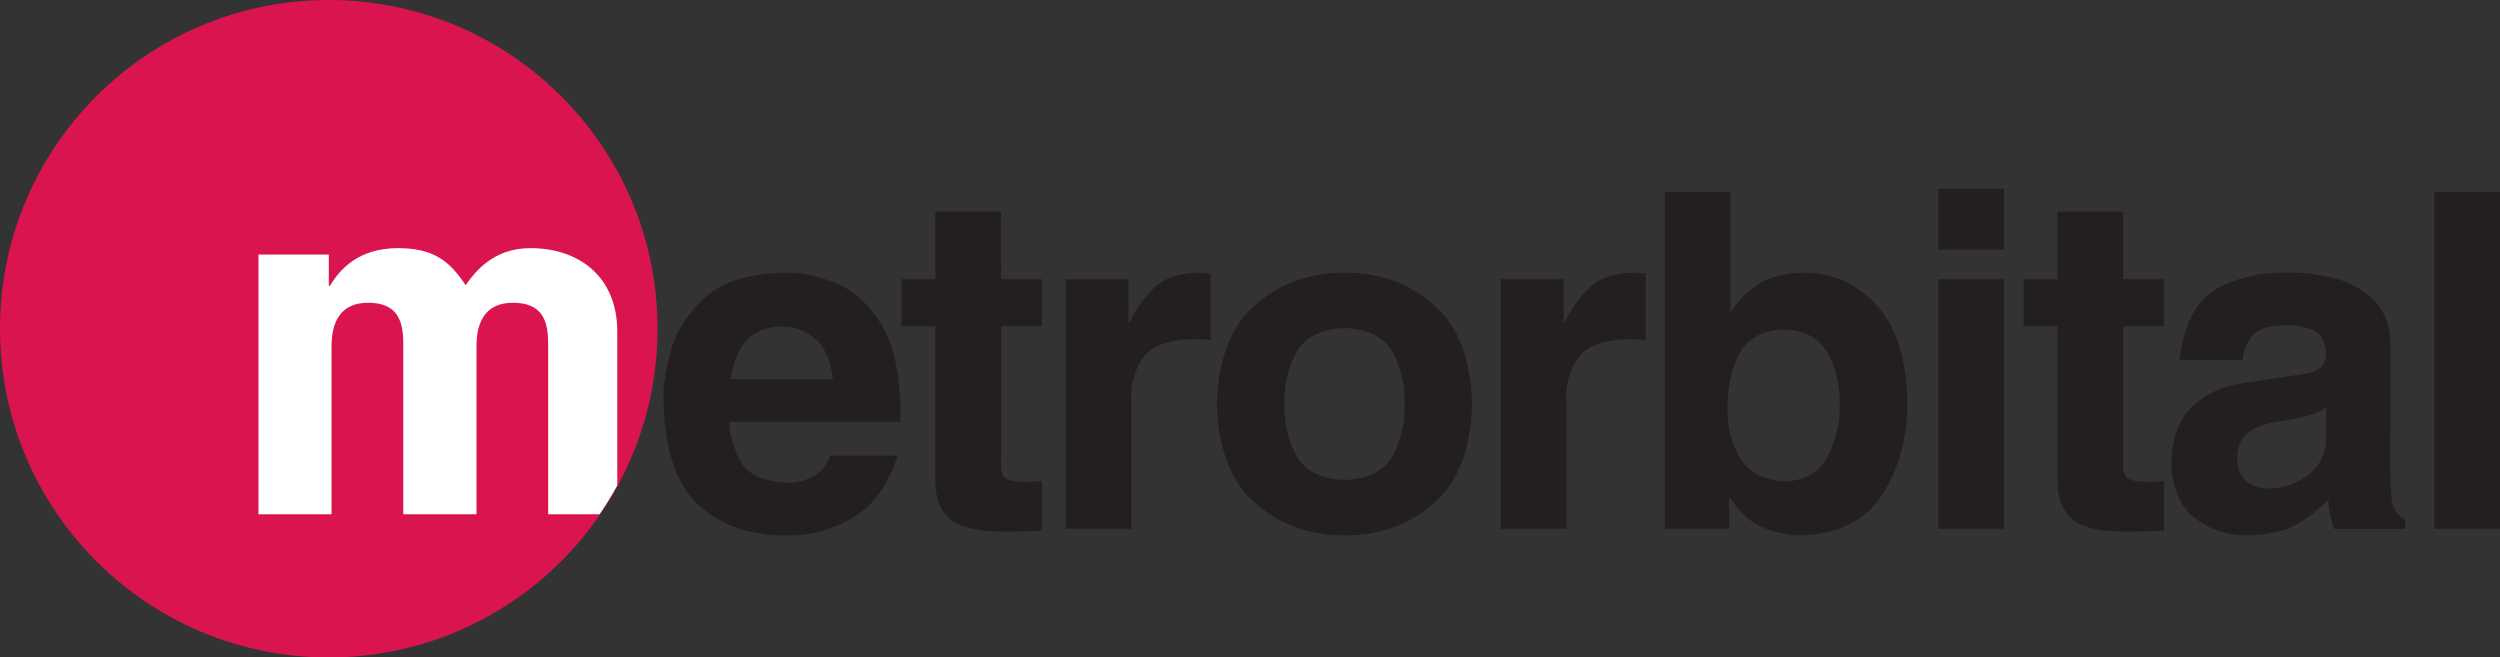
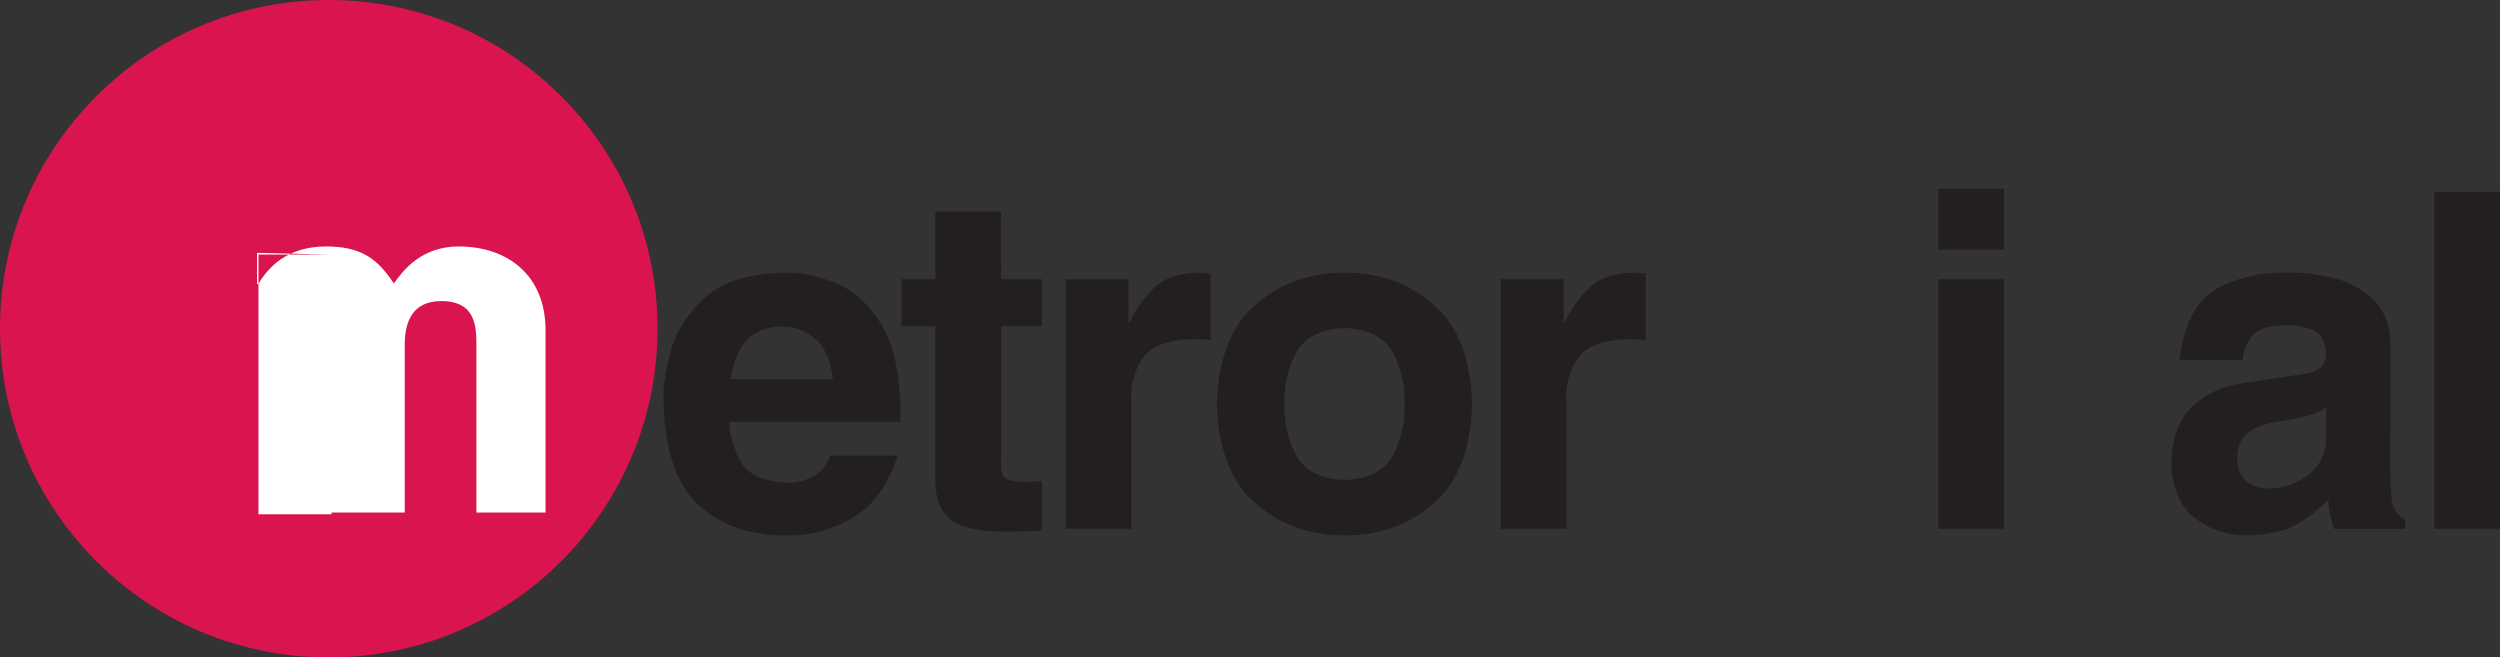
<svg xmlns="http://www.w3.org/2000/svg" xmlns:ns1="http://www.inkscape.org/namespaces/inkscape" xmlns:ns2="http://sodipodi.sourceforge.net/DTD/sodipodi-0.dtd" width="246.823" height="64.91" id="svg2" version="1.1" ns1:version="0.48.1 " ns2:docname="New document 1">
  <rect width="100%" height="100%" fill="#333333" stroke="none" />
  <defs id="defs4">
    <clipPath id="clipPath4159">
      <path id="path4161" clip-rule="evenodd" d="m 557.964,106.936 c 0,2.809 2.276,5.085 5.084,5.085 2.809,0 5.085,-2.276 5.085,-5.085 0,-2.808 -2.276,-5.085 -5.085,-5.085 -2.808,0 -5.084,2.277 -5.084,5.085" ns1:connector-curvature="0" />
    </clipPath>
  </defs>
  <g ns1:label="Layer 1" ns1:groupmode="layer" id="layer1" transform="translate(-225,-499.907)">
    <g style="font-size:56px;font-style:normal;font-variant:normal;font-weight:normal;font-stretch:normal;text-align:start;line-height:125%;letter-spacing:0px;word-spacing:0px;writing-mode:lr-tb;text-anchor:start;fill:#231f20;fill-opacity:1;stroke:none;font-family:Times New Roman;-inkscape-font-specification:'Times New Roman,'" id="text3027">
      <path d="m 306.952,544.891 c -0.284,0.882 -0.816,1.55 -1.598,2.003 -0.782,0.454 -1.639,0.681 -2.571,0.683 -2.52,-0.135 -4.116,-0.907 -4.788,-2.316 -0.673,-1.409 -1.007,-2.644 -1.002,-3.706 l 16.907,0 0,-1.158 c -0.053,-3.711 -0.693,-6.552 -1.921,-8.521 -1.228,-1.97 -2.726,-3.314 -4.495,-4.033 -1.768,-0.719 -3.49,-1.058 -5.164,-1.017 -3.544,0.099 -6.163,0.956 -7.859,2.572 -1.696,1.616 -2.792,3.396 -3.289,5.341 -0.497,1.945 -0.718,3.461 -0.664,4.548 0.077,5 1.255,8.514 3.532,10.544 2.277,2.029 5.192,3.008 8.743,2.936 2.189,0.043 4.308,-0.529 6.358,-1.714 2.05,-1.185 3.544,-3.239 4.482,-6.161 z m -9.774,-7.55 c 0.181,-1.635 0.687,-2.905 1.517,-3.81 0.83,-0.905 2.007,-1.365 3.532,-1.378 1.097,-0.033 2.145,0.334 3.144,1.1 0.999,0.766 1.618,2.129 1.859,4.088 z" style="font-size:46.321px;font-weight:bold;letter-spacing:-1.68px;fill:#231f20;font-family:Helvetica LT Std;-inkscape-font-specification:Helvetica LT Std Bold" id="path3806" ns1:connector-curvature="0" />
      <path d="m 323.83,520.804 -6.485,0 0,6.67 -3.335,0 0,4.632 3.335,0 0,14.962 c -0.074,1.62 0.329,2.908 1.21,3.862 0.881,0.954 2.686,1.443 5.414,1.465 l 0.834,0 c 1.019,-0.008 2.038,-0.039 3.057,-0.093 l 0,-4.91 c -0.471,0.054 -0.919,0.085 -1.343,0.093 -1.267,0.007 -2.045,-0.146 -2.333,-0.457 -0.289,-0.312 -0.406,-0.823 -0.353,-1.534 l 0,-13.387 4.03,0 0,-4.632 -4.03,0 z" style="font-size:46.321px;font-weight:bold;letter-spacing:-1.68px;fill:#231f20;font-family:Helvetica LT Std;-inkscape-font-specification:Helvetica LT Std Bold" id="path3808" ns1:connector-curvature="0" />
      <path d="m 330.212,552.117 6.485,0 0,-12.831 c -0.067,-1.441 0.298,-2.763 1.094,-3.966 0.796,-1.203 2.423,-1.842 4.881,-1.917 0.306,-0.002 0.62,0.002 0.944,0.012 0.323,0.01 0.626,0.037 0.909,0.081 l 0,-6.578 c -0.417,-0.054 -0.834,-0.085 -1.251,-0.093 -1.92,0.048 -3.372,0.554 -4.354,1.517 -0.982,0.963 -1.785,2.094 -2.409,3.393 l -0.093,0 0,-4.262 -6.207,0 z" style="font-size:46.321px;font-weight:bold;letter-spacing:-1.68px;fill:#231f20;font-family:Helvetica LT Std;-inkscape-font-specification:Helvetica LT Std Bold" id="path3810" ns1:connector-curvature="0" />
      <path d="m 370.345,539.796 c -0.111,-4.431 -1.383,-7.705 -3.816,-9.82 -2.433,-2.115 -5.361,-3.165 -8.784,-3.15 -3.423,-0.015 -6.351,1.035 -8.784,3.15 -2.433,2.115 -3.705,5.389 -3.816,9.82 0.111,4.431 1.383,7.705 3.816,9.82 2.433,2.115 5.361,3.165 8.784,3.15 3.423,0.015 6.351,-1.034 8.784,-3.15 2.433,-2.115 3.705,-5.389 3.816,-9.82 z m -6.67,0 c 0.066,1.691 -0.297,3.335 -1.089,4.933 -0.791,1.598 -2.405,2.455 -4.841,2.571 -2.436,-0.116 -4.049,-0.973 -4.841,-2.571 -0.791,-1.598 -1.154,-3.242 -1.089,-4.933 -0.066,-1.691 0.297,-3.335 1.089,-4.933 0.791,-1.598 2.405,-2.455 4.841,-2.571 2.436,0.116 4.049,0.973 4.841,2.571 0.791,1.598 1.154,3.242 1.089,4.933 z" style="font-size:46.321px;font-weight:bold;letter-spacing:-1.68px;fill:#231f20;font-family:Helvetica LT Std;-inkscape-font-specification:Helvetica LT Std Bold" id="path3812" ns1:connector-curvature="0" />
      <path d="m 373.173,552.117 6.485,0 0,-12.831 c -0.067,-1.441 0.298,-2.763 1.094,-3.966 0.796,-1.203 2.423,-1.842 4.881,-1.917 0.306,-0.002 0.62,0.002 0.944,0.012 0.323,0.01 0.626,0.037 0.909,0.081 l 0,-6.578 c -0.417,-0.054 -0.834,-0.085 -1.251,-0.093 -1.92,0.048 -3.372,0.554 -4.354,1.517 -0.982,0.963 -1.785,2.094 -2.409,3.393 l -0.093,0 0,-4.262 -6.207,0 z" style="font-size:46.321px;font-weight:bold;letter-spacing:-1.68px;fill:#231f20;font-family:Helvetica LT Std;-inkscape-font-specification:Helvetica LT Std Bold" id="path3814" ns1:connector-curvature="0" />
-       <path d="m 406.636,539.981 c 0.039,1.587 -0.328,3.195 -1.1,4.823 -0.772,1.628 -2.181,2.506 -4.227,2.635 -2.043,-0.067 -3.516,-0.79 -4.418,-2.171 -0.902,-1.381 -1.344,-3.02 -1.326,-4.916 -0.046,-2.053 0.324,-3.865 1.112,-5.437 0.787,-1.572 2.27,-2.4 4.447,-2.484 2.033,0.071 3.467,0.843 4.302,2.316 0.835,1.473 1.238,3.217 1.21,5.234 z m -10.793,-21.122 -6.485,0 0,33.258 6.346,0 0,-3.103 0.093,0 c 0.818,1.372 1.868,2.345 3.15,2.918 1.282,0.573 2.609,0.851 3.984,0.834 3.634,-0.129 6.278,-1.492 7.932,-4.088 1.654,-2.596 2.468,-5.649 2.443,-9.16 -0.088,-4.258 -1.117,-7.438 -3.086,-9.542 -1.97,-2.104 -4.353,-3.154 -7.151,-3.15 -2.057,0.062 -3.64,0.506 -4.748,1.332 -1.108,0.826 -1.903,1.664 -2.386,2.513 l -0.093,0 z" style="font-size:46.321px;font-weight:bold;letter-spacing:-1.68px;fill:#231f20;font-family:Helvetica LT Std;-inkscape-font-specification:Helvetica LT Std Bold" id="path3816" ns1:connector-curvature="0" />
      <path d="m 416.366,527.474 0,24.643 6.485,0 0,-24.643 z m 6.485,-8.94 -6.485,0 0,6.022 6.485,0 z" style="font-size:46.321px;font-weight:bold;letter-spacing:-1.68px;fill:#231f20;font-family:Helvetica LT Std;-inkscape-font-specification:Helvetica LT Std Bold" id="path3818" ns1:connector-curvature="0" />
-       <path d="m 434.62,520.804 -6.485,0 0,6.67 -3.335,0 0,4.632 3.335,0 0,14.962 c -0.074,1.62 0.329,2.908 1.21,3.862 0.881,0.954 2.686,1.443 5.414,1.465 l 0.834,0 c 1.019,-0.008 2.038,-0.039 3.057,-0.093 l 0,-4.91 c -0.471,0.054 -0.919,0.085 -1.343,0.093 -1.267,0.007 -2.045,-0.146 -2.333,-0.457 -0.289,-0.312 -0.406,-0.823 -0.353,-1.534 l 0,-13.387 4.03,0 0,-4.632 -4.03,0 z" style="font-size:46.321px;font-weight:bold;letter-spacing:-1.68px;fill:#231f20;font-family:Helvetica LT Std;-inkscape-font-specification:Helvetica LT Std Bold" id="path3820" ns1:connector-curvature="0" />
      <path d="m 461.012,533.959 c -0.057,-1.998 -0.648,-3.514 -1.774,-4.546 -1.126,-1.032 -2.444,-1.728 -3.956,-2.086 -1.512,-0.358 -2.875,-0.525 -4.09,-0.501 -2.622,-0.113 -4.998,0.379 -7.128,1.476 -2.13,1.097 -3.429,3.477 -3.897,7.139 l 6.253,0 c 0.044,-0.771 0.326,-1.522 0.845,-2.252 0.519,-0.731 1.565,-1.122 3.138,-1.175 0.907,-0.051 1.826,0.086 2.756,0.411 0.93,0.325 1.432,1.145 1.505,2.461 -0.031,0.68 -0.282,1.161 -0.753,1.442 -0.471,0.281 -0.977,0.449 -1.517,0.504 l -5.836,0.88 c -2.103,0.29 -3.815,1.076 -5.136,2.357 -1.321,1.281 -2.002,3.12 -2.044,5.518 0.081,2.528 0.869,4.362 2.362,5.501 1.494,1.139 3.208,1.698 5.142,1.679 2.165,-0.053 3.857,-0.456 5.078,-1.21 1.221,-0.754 2.184,-1.539 2.889,-2.357 0.063,0.657 0.134,1.173 0.214,1.546 0.08,0.373 0.209,0.831 0.388,1.372 l 6.994,0 0,-0.973 c -0.404,-0.099 -0.742,-0.41 -1.013,-0.932 -0.271,-0.522 -0.412,-1.493 -0.423,-2.912 z m -6.346,9.31 c -0.062,1.52 -0.668,2.707 -1.818,3.561 -1.15,0.854 -2.474,1.288 -3.972,1.303 -0.673,0.018 -1.331,-0.192 -1.974,-0.631 -0.644,-0.439 -0.989,-1.217 -1.036,-2.333 0.033,-1.304 0.465,-2.205 1.297,-2.704 0.832,-0.499 1.866,-0.833 3.103,-1.002 1.318,-0.206 2.306,-0.419 2.965,-0.637 0.658,-0.218 1.137,-0.454 1.436,-0.706 z" style="font-size:46.321px;font-weight:bold;letter-spacing:-1.68px;fill:#231f20;font-family:Helvetica LT Std;-inkscape-font-specification:Helvetica LT Std Bold" id="path3822" ns1:connector-curvature="0" />
      <path d="m 471.823,518.859 -6.485,0 0,33.258 6.485,0 z" style="font-size:46.321px;font-weight:bold;letter-spacing:-1.68px;fill:#231f20;font-family:Helvetica LT Std;-inkscape-font-specification:Helvetica LT Std Bold" id="path3824" ns1:connector-curvature="0" />
    </g>
    <g transform="translate(47.31,92.996)" id="layer1-7" ns1:label="Capa 1">
      <path ns1:connector-curvature="0" id="path4153" style="fill:#da144f;fill-opacity:1;fill-rule:evenodd;stroke:none" d="m 210.148,406.911 c 17.93,0 32.458,14.528 32.458,32.452 0,17.93 -14.528,32.458 -32.458,32.458 -17.924,0 -32.458,-14.528 -32.458,-32.458 0,-17.924 14.534,-32.452 32.458,-32.452" />
      <g id="g4155" transform="matrix(0,6.383,6.383,0,-472.438,-3154.643)">
        <g clip-path="url(#clipPath4159)" id="g4157">
-           <path ns1:connector-curvature="0" id="path4163" style="fill:#ffffff;fill-opacity:1;fill-rule:evenodd;stroke:none" d="m 561.912,106.939 0,-1.088 4.017,0 0,1.13 -2.596,0 c -0.376,0 -0.675,0.137 -0.675,0.565 0,0.545 0.408,0.545 0.701,0.545 l 2.57,0 0,1.132 -2.596,0 c -0.376,0 -0.675,0.135 -0.675,0.564 0,0.545 0.408,0.545 0.701,0.545 l 2.57,0 0,1.069 -2.822,0 c -0.85,0 -1.294,-0.588 -1.294,-1.344 0,-0.575 0.369,-0.859 0.573,-1.002 -0.384,-0.252 -0.573,-0.508 -0.573,-1.047 0,-0.612 0.332,-0.903 0.583,-1.051 l 0,-0.018 -0.484,0 z" />
+           <path ns1:connector-curvature="0" id="path4163" style="fill:#ffffff;fill-opacity:1;fill-rule:evenodd;stroke:none" d="m 561.912,106.939 0,-1.088 4.017,0 0,1.13 -2.596,0 l 2.57,0 0,1.132 -2.596,0 c -0.376,0 -0.675,0.135 -0.675,0.564 0,0.545 0.408,0.545 0.701,0.545 l 2.57,0 0,1.069 -2.822,0 c -0.85,0 -1.294,-0.588 -1.294,-1.344 0,-0.575 0.369,-0.859 0.573,-1.002 -0.384,-0.252 -0.573,-0.508 -0.573,-1.047 0,-0.612 0.332,-0.903 0.583,-1.051 l 0,-0.018 -0.484,0 z" />
        </g>
      </g>
    </g>
  </g>
</svg>